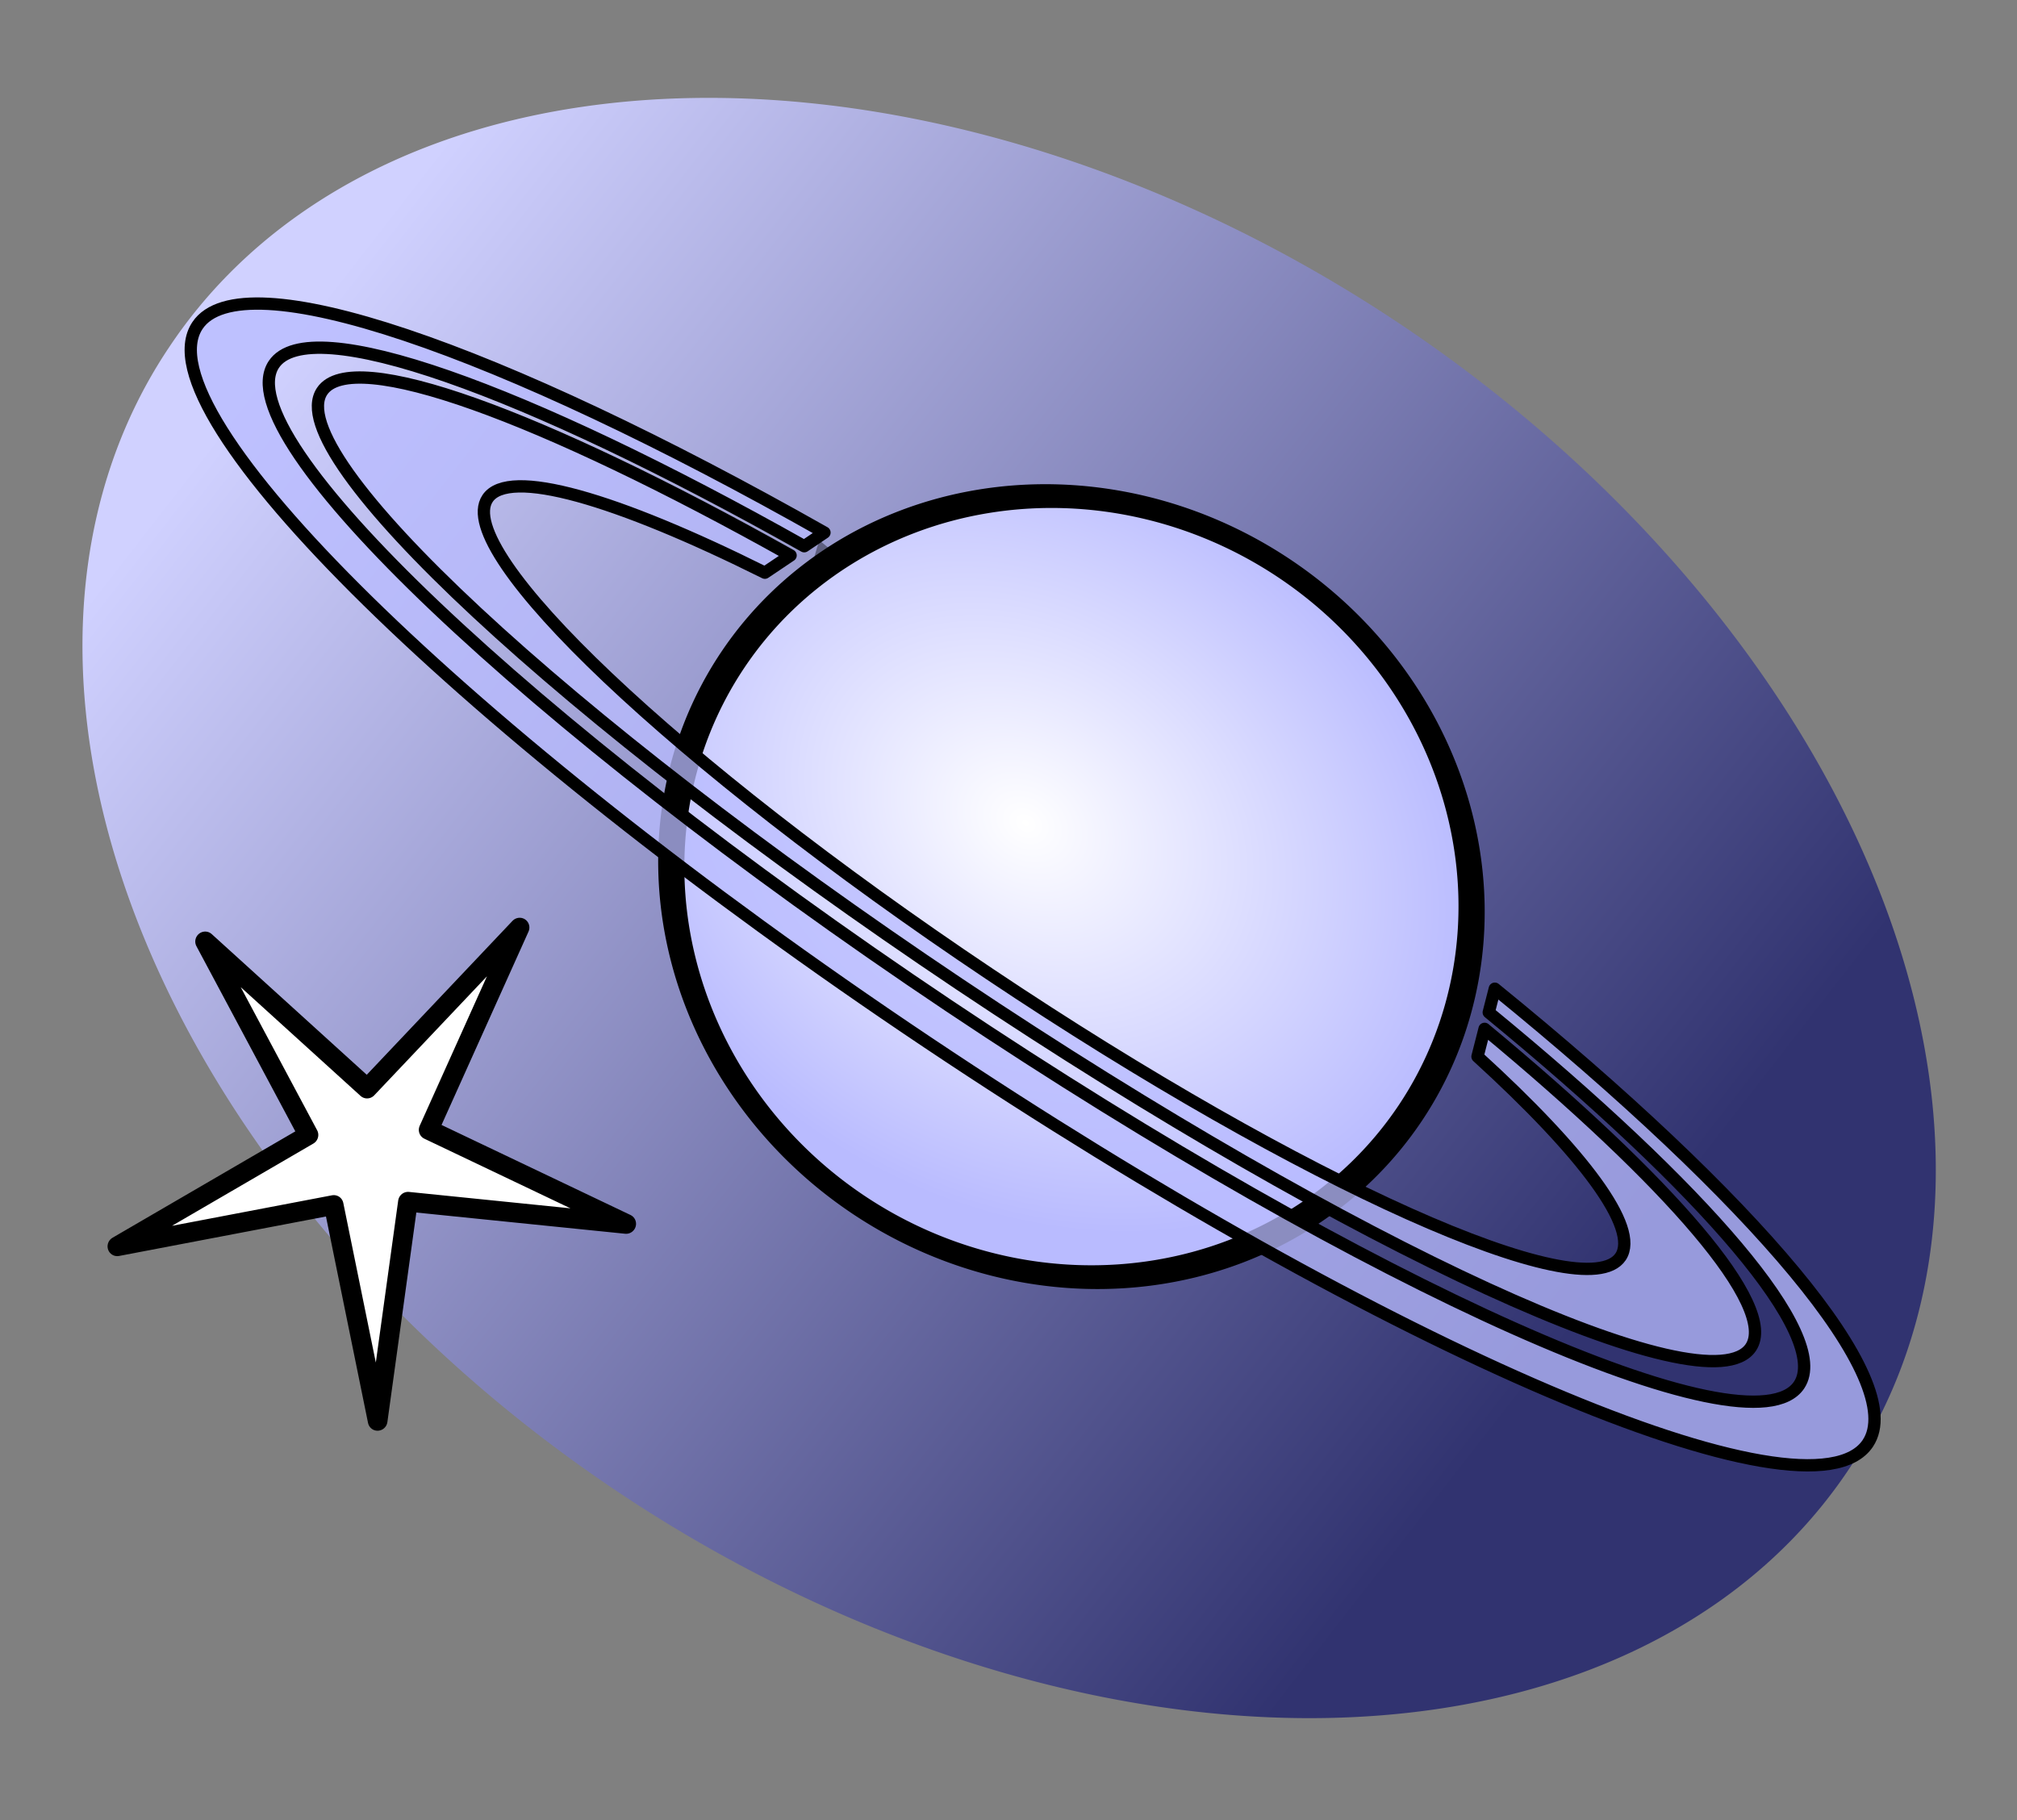
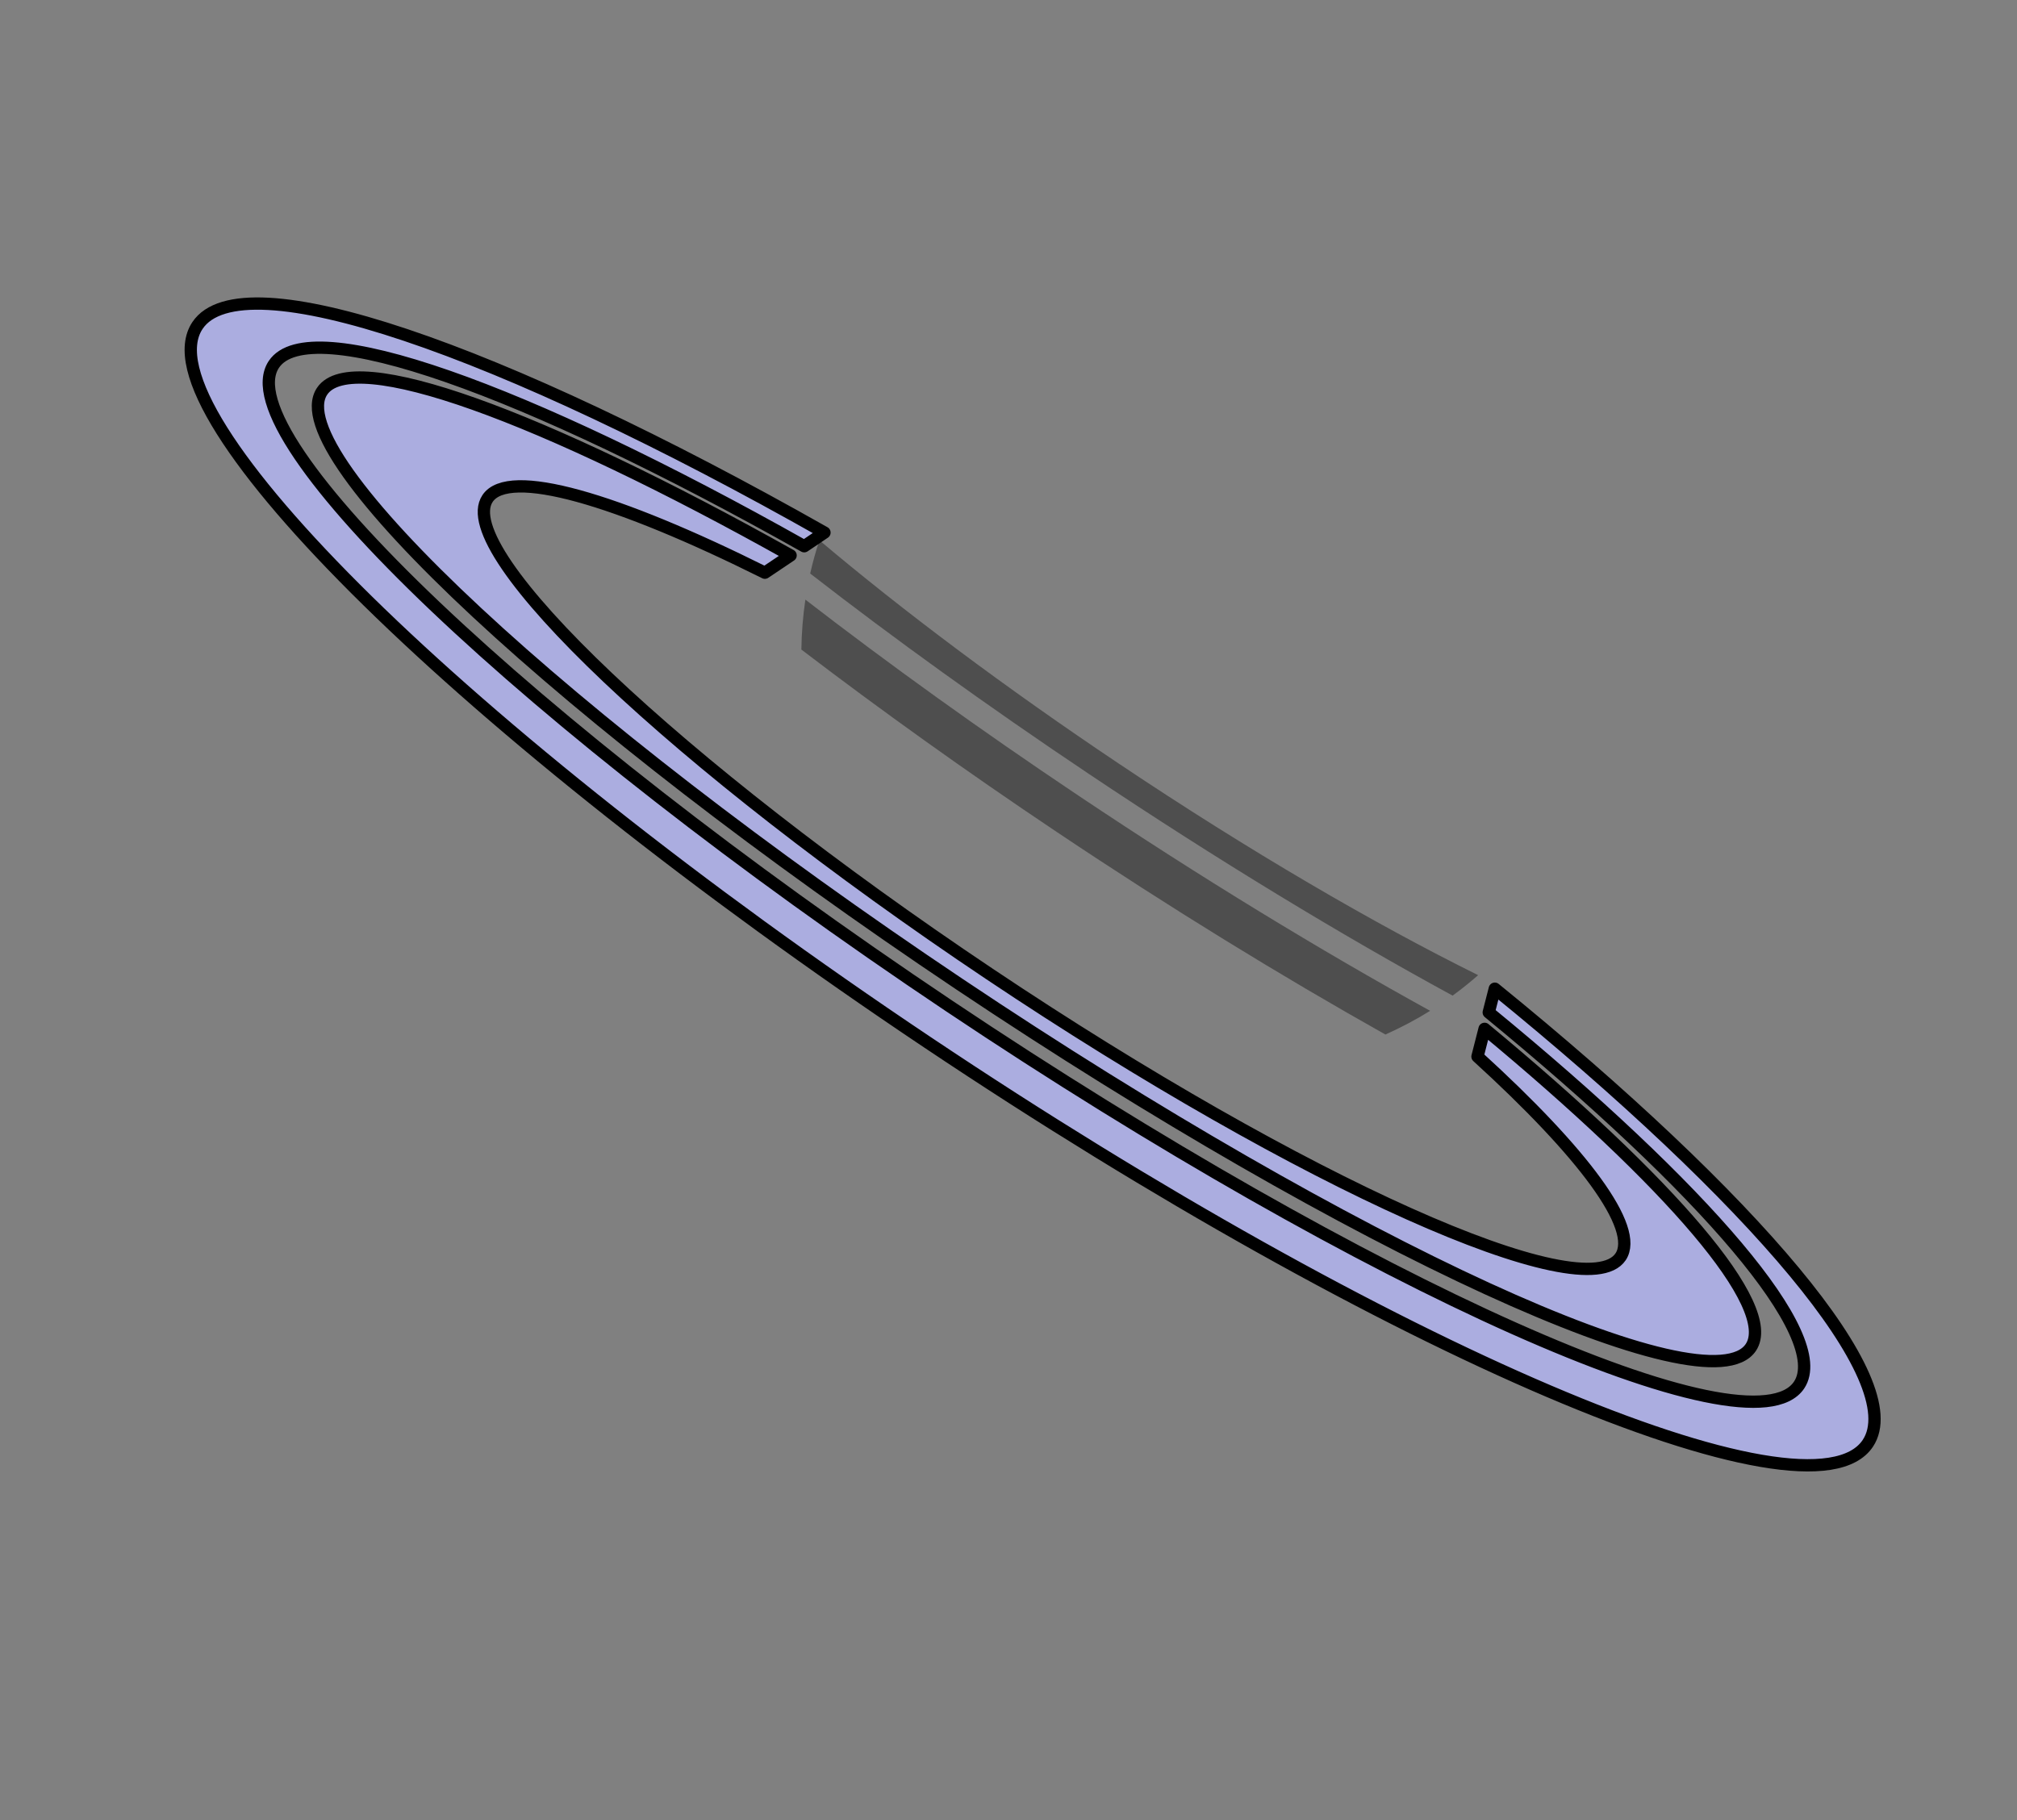
<svg xmlns="http://www.w3.org/2000/svg" xmlns:ns1="http://sodipodi.sourceforge.net/DTD/sodipodi-0.dtd" xmlns:ns2="http://www.inkscape.org/namespaces/inkscape" xmlns:xlink="http://www.w3.org/1999/xlink" width="820" height="740" id="svg2" ns1:version="0.32" ns2:version="0.44.1" version="1.0" ns1:docbase="/home/rursus/doc/bilder/icons" ns1:docname="Q space.svg">
  <rect width="100%" height="100%" fill="#808080" stroke="none" />
  <defs id="defs4">
    <linearGradient id="linearGradient2867">
      <stop style="stop-color:#d0d1ff;stop-opacity:1;" offset="0" id="stop2869" />
      <stop style="stop-color:#313370;stop-opacity:1;" offset="1" id="stop2871" />
    </linearGradient>
    <linearGradient id="linearGradient2790">
      <stop id="stop2792" offset="0" style="stop-color:white;stop-opacity:1;" />
      <stop id="stop2794" offset="1" style="stop-color:#b9bbff;stop-opacity:1;" />
    </linearGradient>
    <linearGradient ns2:collect="always" xlink:href="#linearGradient2867" id="linearGradient2903" gradientUnits="userSpaceOnUse" gradientTransform="matrix(0.831,-0.571,0.541,0.831,-131.923,198.002)" x1="116.046" y1="50.803" x2="701.78" y2="493.677" />
    <radialGradient ns2:collect="always" xlink:href="#linearGradient2790" id="radialGradient2905" gradientUnits="userSpaceOnUse" gradientTransform="matrix(1.137,1.364962e-2,-8.25112e-3,1.15,-240.727,181.322)" cx="450.871" cy="433.561" fx="450.871" fy="433.561" r="171.401" />
    <radialGradient ns2:collect="always" xlink:href="#linearGradient2790" id="radialGradient2937" gradientUnits="userSpaceOnUse" gradientTransform="matrix(1.137,1.364962e-2,-8.25112e-3,1.15,-246.396,33.025)" cx="450.871" cy="433.561" fx="450.871" fy="433.561" r="171.401" />
    <radialGradient ns2:collect="always" xlink:href="#linearGradient2790" id="radialGradient2941" gradientUnits="userSpaceOnUse" gradientTransform="matrix(1.137,1.364962e-2,-8.25112e-3,1.15,-245.605,41.095)" cx="485.823" cy="621.364" fx="485.823" fy="621.364" r="171.401" />
  </defs>
  <ns1:namedview id="base" pagecolor="#ffffff" bordercolor="#666666" borderopacity="1.0" gridtolerance="10000" guidetolerance="10" objecttolerance="10" ns2:pageopacity="0.0" ns2:pageshadow="2" ns2:zoom="0.35560392" ns2:cx="367.43749" ns2:cy="246.30844" ns2:document-units="px" ns2:current-layer="layer1" height="740px" width="820px" ns2:window-width="980" ns2:window-height="794" ns2:window-x="87" ns2:window-y="48" showguides="true" ns2:guide-bbox="true" />
  <g ns2:label="Layer 1" ns2:groupmode="layer" id="layer1" transform="translate(29.531,-331.082)">
-     <path ns1:type="arc" style="fill:url(#linearGradient2903);fill-opacity:1;fill-rule:evenodd;stroke:none;stroke-width:8.942;stroke-linecap:round;stroke-linejoin:round;stroke-miterlimit:4;stroke-dasharray:none;stroke-dashoffset:0;stroke-opacity:1" id="path2847" ns1:cx="396.50858" ns1:cy="283.39142" ns1:rx="452.75092" ns1:ry="323.39349" d="M 849.259 283.391 A 452.751 323.393 0 1 1  -56.242,283.391 A 452.751 323.393 0 1 1  849.259 283.391 z" transform="matrix(0.754,0.504,-0.491,0.733,220.906,292.691)" />
+     <path ns1:type="arc" style="fill:url(#linearGradient2903);fill-opacity:1;fill-rule:evenodd;stroke:none;stroke-width:8.942;stroke-linecap:round;stroke-linejoin:round;stroke-miterlimit:4;stroke-dasharray:none;stroke-dashoffset:0;stroke-opacity:1" id="path2847" ns1:cx="396.50858" ns1:cy="283.39142" ns1:rx="452.75092" ns1:ry="323.39349" d="M 849.259 283.391 A 452.751 323.393 0 1 1  849.259 283.391 z" transform="matrix(0.754,0.504,-0.491,0.733,220.906,292.691)" />
    <path style="fill:#000001;fill-opacity:0.387;fill-rule:evenodd;stroke:none;stroke-width:11.374;stroke-linecap:round;stroke-linejoin:round;stroke-miterlimit:4;stroke-dasharray:none;stroke-dashoffset:0;stroke-opacity:1" d="M 571.4,727.557 C 529.123,706.639 478.441,677.109 425.619,641.754 C 378.959,610.524 337.159,579.105 303.587,550.751 C 302.13,555.222 300.862,559.706 299.844,564.265 C 333.757,590.589 372.089,618.26 413.399,645.909 C 465.612,680.856 516.066,711.413 561.019,735.876 C 564.597,733.266 568.049,730.5 571.4,727.557 z M 551.881,742.057 C 507.617,717.669 459.033,688.11 409.024,654.638 C 368.905,627.786 331.495,600.826 297.891,574.878 C 296.89,581.605 296.354,588.39 296.259,595.183 C 328.275,619.616 363.145,644.612 400.217,669.425 C 446.343,700.298 491.483,728.001 533.697,751.696 C 539.966,748.893 546.039,745.688 551.881,742.057 z " id="path2796" />
-     <path ns1:type="arc" style="fill:url(#radialGradient2941);fill-opacity:1;fill-rule:evenodd;stroke:black;stroke-width:11.374;stroke-linecap:round;stroke-linejoin:round;stroke-miterlimit:4;stroke-dasharray:none;stroke-dashoffset:0;stroke-opacity:1" id="path1872" ns1:cx="331.42856" ns1:cy="776.64789" ns1:rx="165.71428" ns1:ry="201.42857" d="M 497.143 776.648 A 165.714 201.429 0 1 1  165.714,776.648 A 165.714 201.429 0 1 1  497.143 776.648 z" transform="matrix(0.831,0.556,-0.43,0.642,464.596,8.68)" />
    <path style="fill:#b9bbff;fill-opacity:0.753;fill-rule:evenodd;stroke:black;stroke-width:5;stroke-linecap:round;stroke-linejoin:round;stroke-miterlimit:4;stroke-dasharray:none;stroke-dashoffset:0;stroke-opacity:1" d="M 305.651,547.616 C 173.515,472.779 68.883,436.339 50.755,463.424 C 27.069,498.812 159.961,629.323 347.386,754.769 C 534.81,880.214 706.128,953.314 729.813,917.926 C 746.727,892.657 683.777,818.868 578.172,733.063 L 575.71,742.697 C 663.373,814.637 715.155,874.374 701.87,894.222 C 682.193,923.622 527.321,854.52 356.193,739.981 C 185.064,625.443 62.138,508.612 81.815,479.212 C 96.292,457.583 183.964,489.3 297.424,553.165 L 305.651,547.616 z M 291.879,556.899 C 190.621,500.166 113.734,471.75 101.418,490.151 C 84.153,515.945 200.256,623.954 360.568,731.253 C 520.88,838.551 664.994,904.709 682.259,878.915 C 693.348,862.346 649.348,811.828 574.017,749.385 L 571.136,760.656 C 614.016,799.746 637.132,830.376 629.317,842.052 C 614.843,863.678 499.922,812.19 372.788,727.097 C 245.654,642.005 154.216,555.375 168.691,533.749 C 177.247,520.965 220.889,533.761 281.422,563.926 L 291.879,556.899 z " id="path2761" />
-     <path ns1:type="star" style="fill:white;fill-opacity:1;fill-rule:evenodd;stroke:black;stroke-width:11.417;stroke-linecap:round;stroke-linejoin:round;stroke-miterlimit:4;stroke-dasharray:none;stroke-dashoffset:0;stroke-opacity:1" id="path2827" ns1:sides="5" ns1:cx="158.88464" ns1:cy="866.76245" ns1:r1="155.62218" ns1:r2="36.744873" ns1:arg1="1.2490458" ns1:arg2="1.8773643" ns2:flatsided="false" ns2:rounded="2.4286129e-17" ns2:randomized="0" d="M 208.097,1014.399 L 147.795,901.794 L 33.682,959.188 L 122.141,867.041 L 32.293,776.248 L 147.265,831.903 L 205.85,718.396 L 188.447,844.939 L 314.502,865.581 L 188.775,888.134 L 208.097,1014.399 z " transform="matrix(0.67,0.193,-0.2,0.676,187.458,182.87)" />
    <path ns1:type="arc" style="fill:none;fill-opacity:1;fill-rule:evenodd;stroke:none;stroke-width:3.973;stroke-linecap:round;stroke-linejoin:round;stroke-miterlimit:4;stroke-dasharray:none;stroke-dashoffset:0;stroke-opacity:1" id="path2829" ns1:cx="314.95715" ns1:cy="504.14264" ns1:rx="50.618114" ns1:ry="49.212055" d="M 365.575 504.143 A 50.618 49.212 0 1 1  264.339,504.143 A 50.618 49.212 0 1 1  365.575 504.143 z" transform="matrix(1.685,1.128,-1.112,1.662,202.699,-427.081)" />
  </g>
</svg>